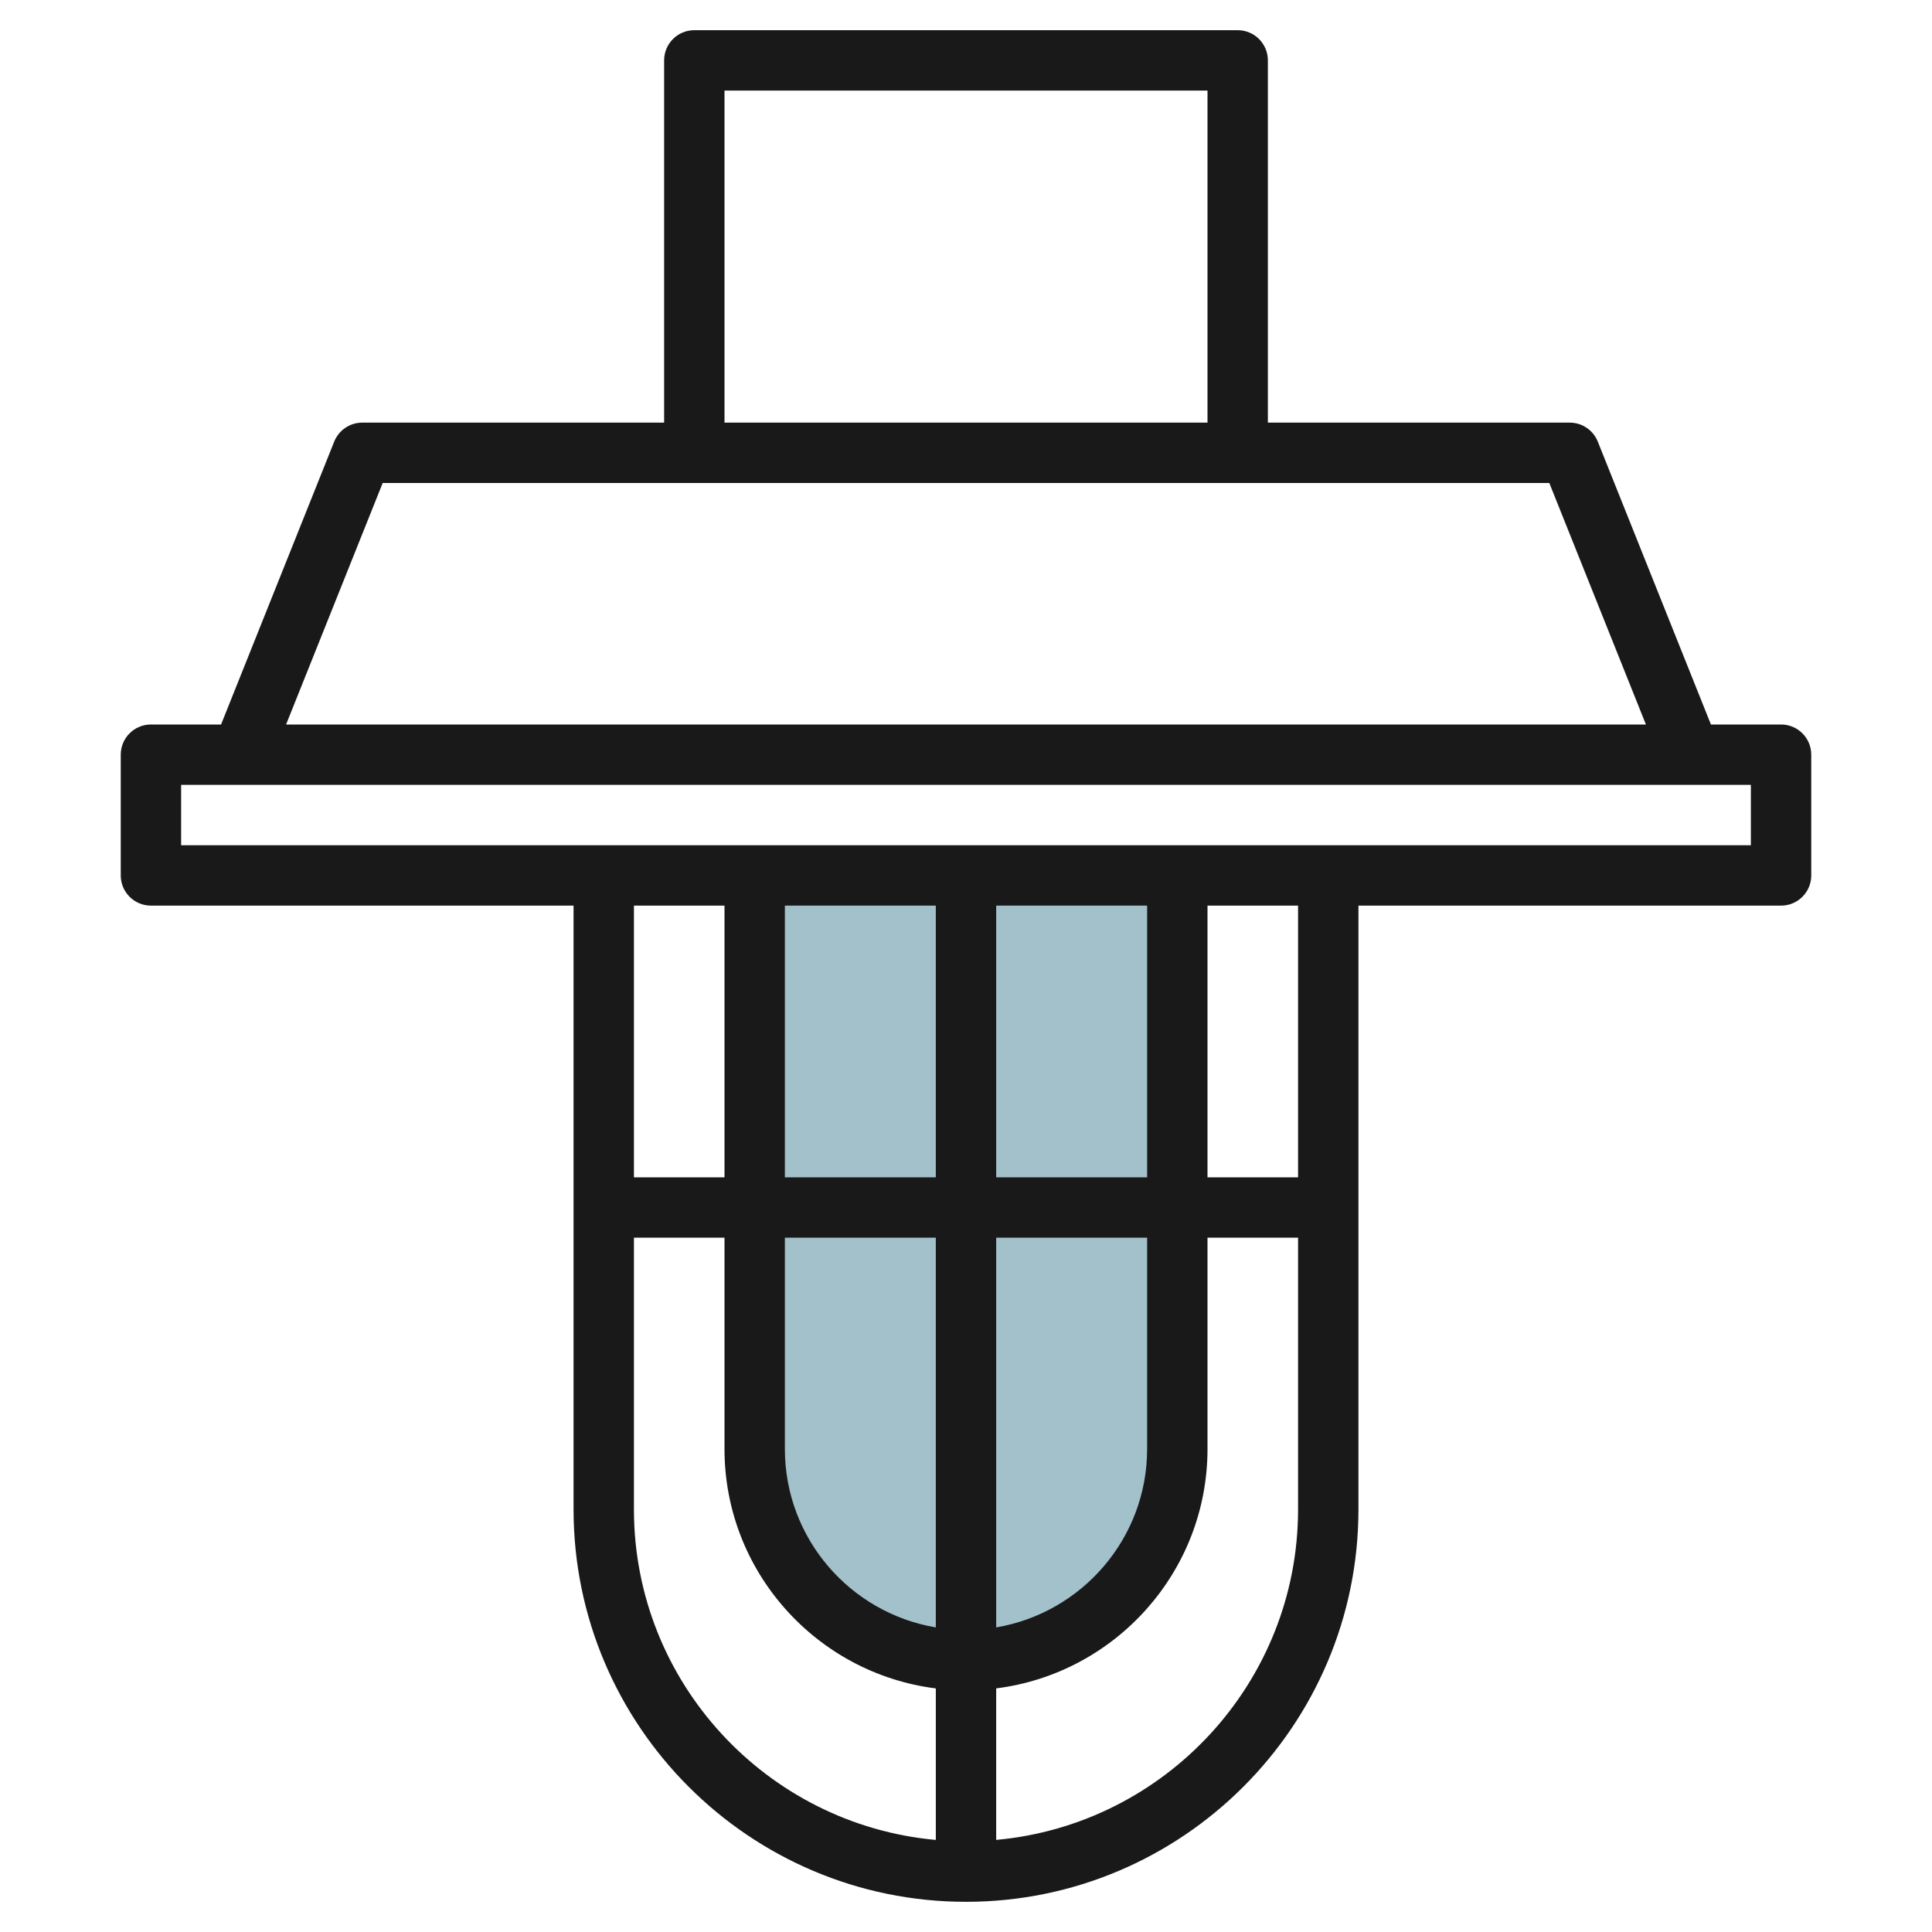
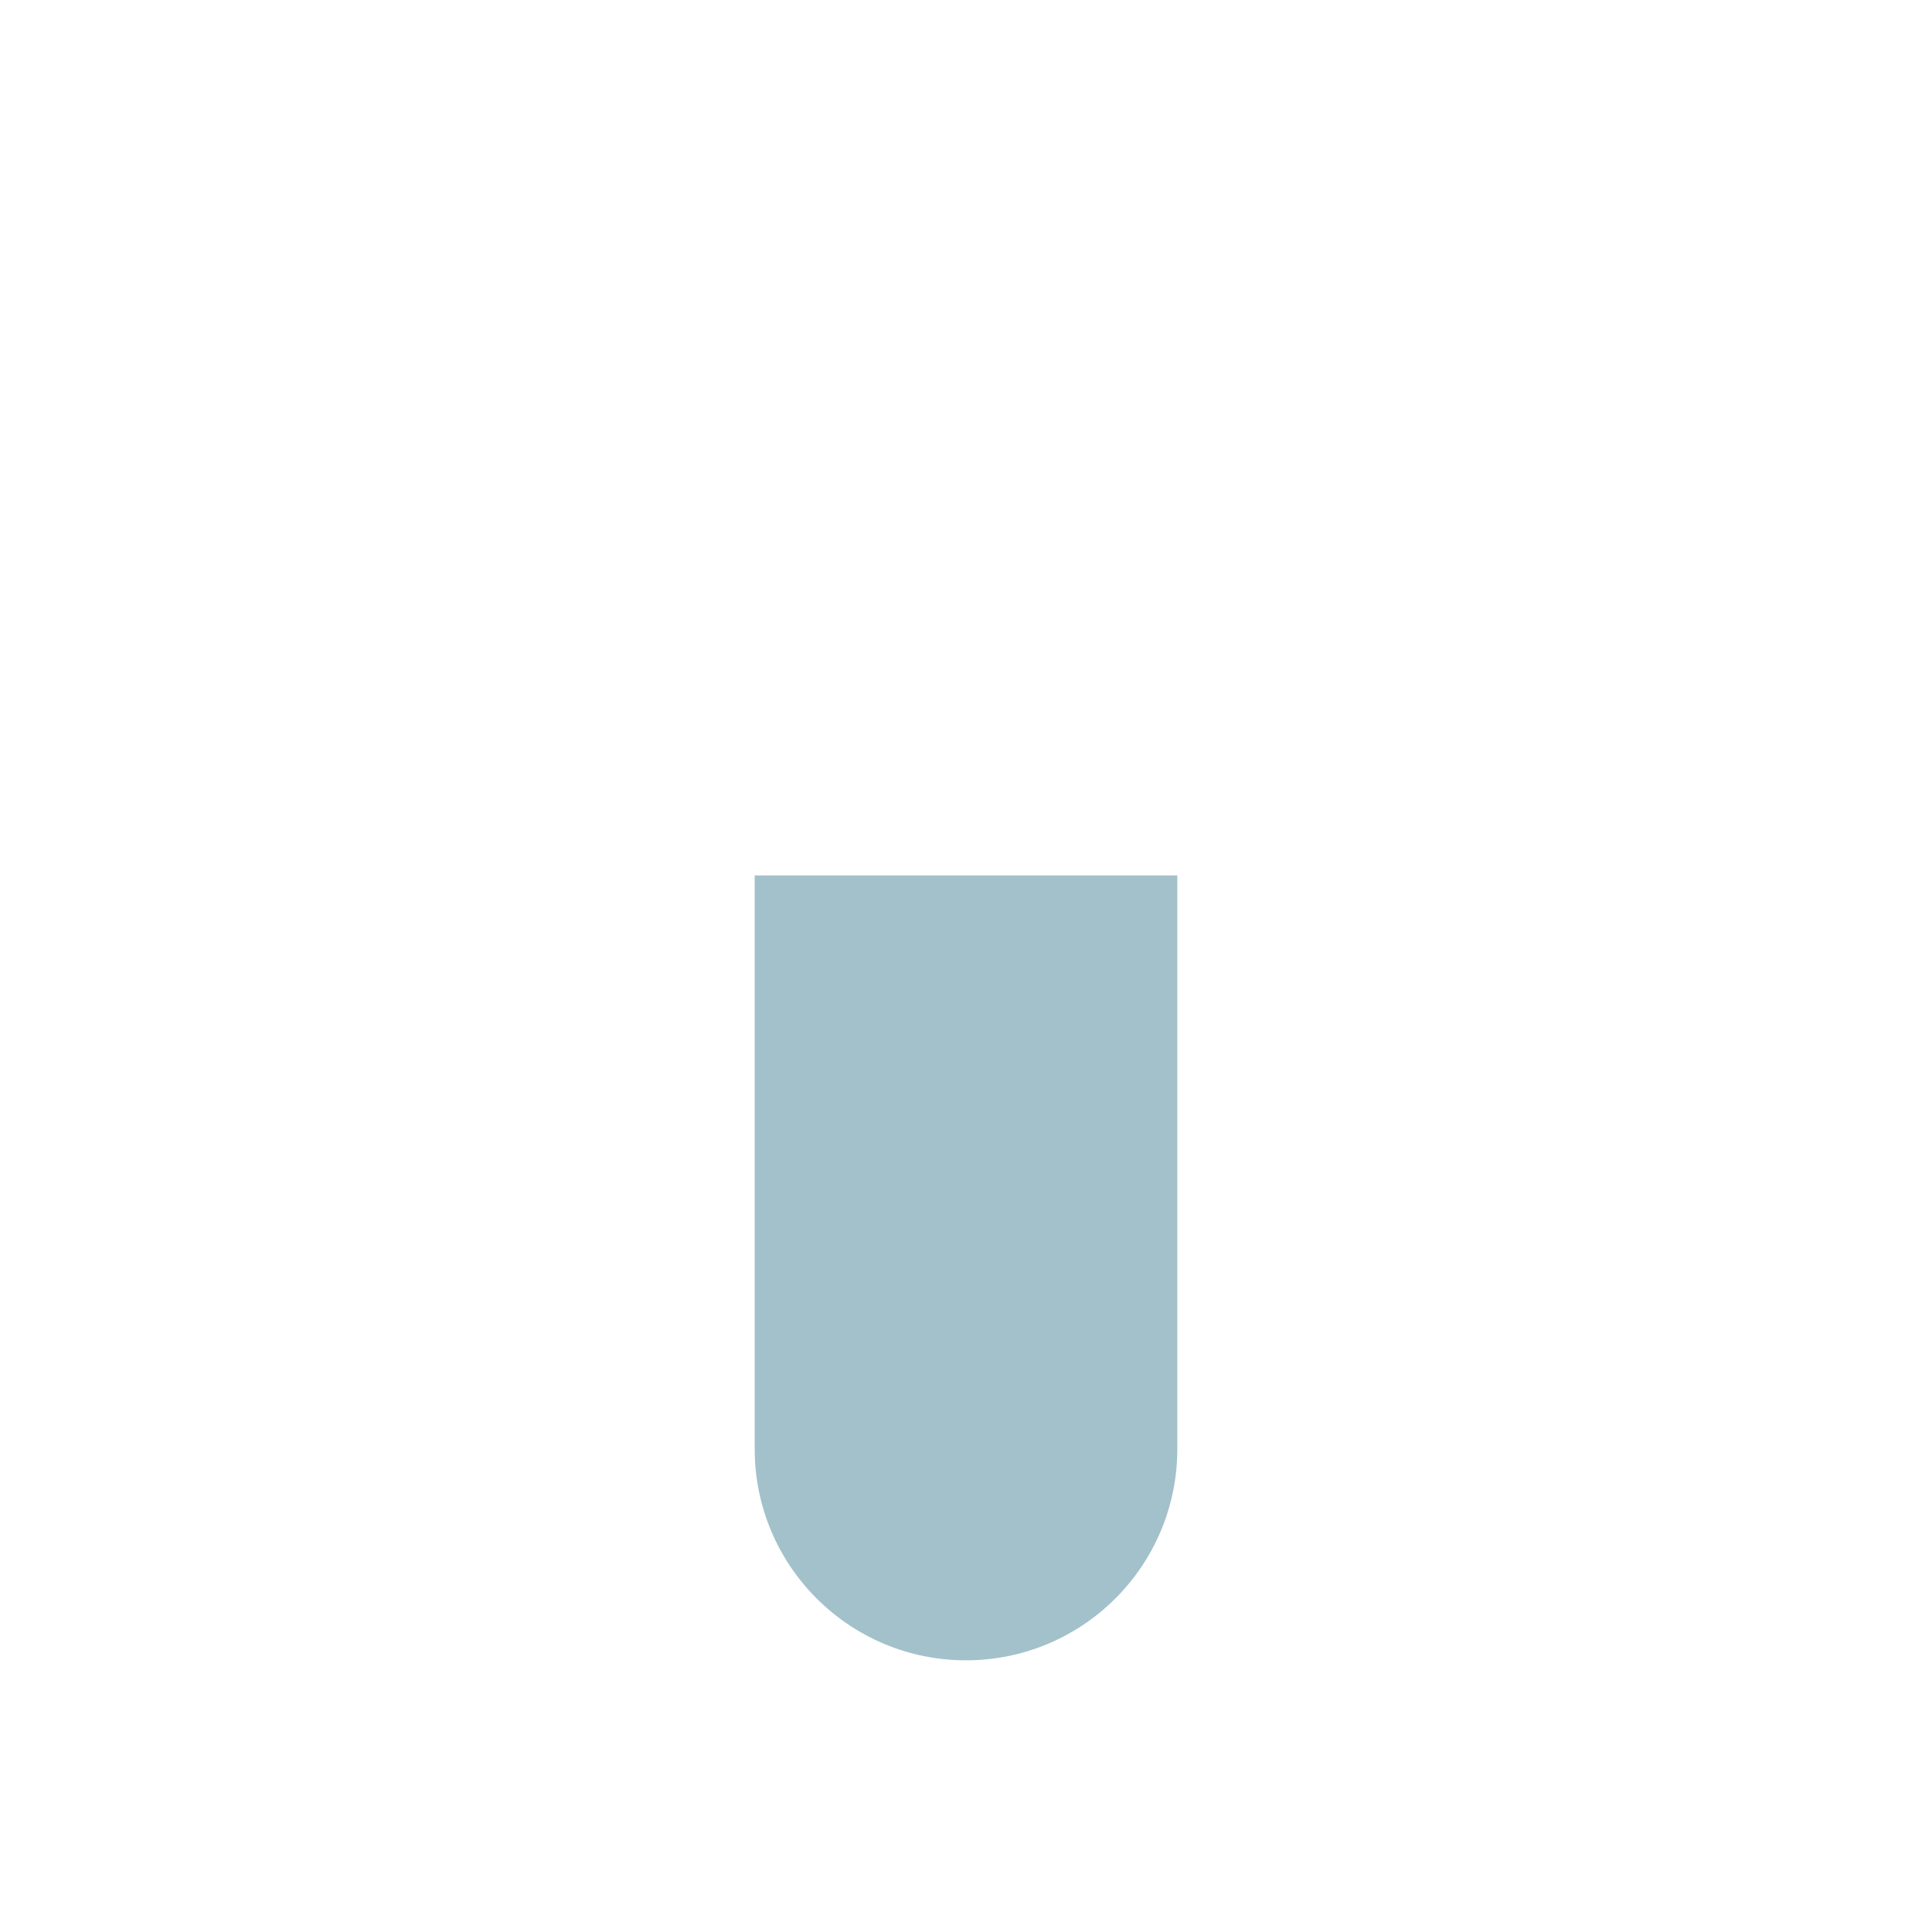
<svg xmlns="http://www.w3.org/2000/svg" id="Layer_3" enable-background="new 0 0 64 64" height="512" viewBox="0 0 64 64" width="512">
  <g>
    <path d="m25 29v19c0 3.866 3.134 7 7 7 3.866 0 7-3.134 7-7v-19z" fill="#a3c1ca" />
-     <path d="m59 24h-2.323l-3.748-9.371c-.153-.38-.52-.629-.929-.629h-10v-12c0-.553-.448-1-1-1h-18c-.552 0-1 .447-1 1v12h-10c-.409 0-.776.249-.929.629l-3.748 9.371h-2.323c-.552 0-1 .447-1 1v4c0 .553.448 1 1 1h14v20c0 7.168 5.832 13 13 13s13-5.832 13-13v-20h14c.552 0 1-.447 1-1v-4c0-.553-.448-1-1-1zm-35-21h16v11h-16zm-11.323 13h38.646l3.2 8h-45.046zm11.323 14v9h-3v-9zm2 11h5v12.91c-2.833-.478-5-2.942-5-5.91zm7 0h5v7c0 2.967-2.167 5.431-5 5.91zm0-2v-9h5v9zm-2 0h-5v-9h5zm-10 11v-9h3v7c0 4.072 3.06 7.436 7 7.931v5.019c-5.598-.508-10-5.222-10-10.95zm12 10.949v-5.019c3.94-.495 7-3.859 7-7.931v-7h3v9c0 5.729-4.402 10.443-10 10.95zm10-21.949h-3v-9h3zm15-11h-52v-2h52z" fill="#191919" />
  </g>
</svg>